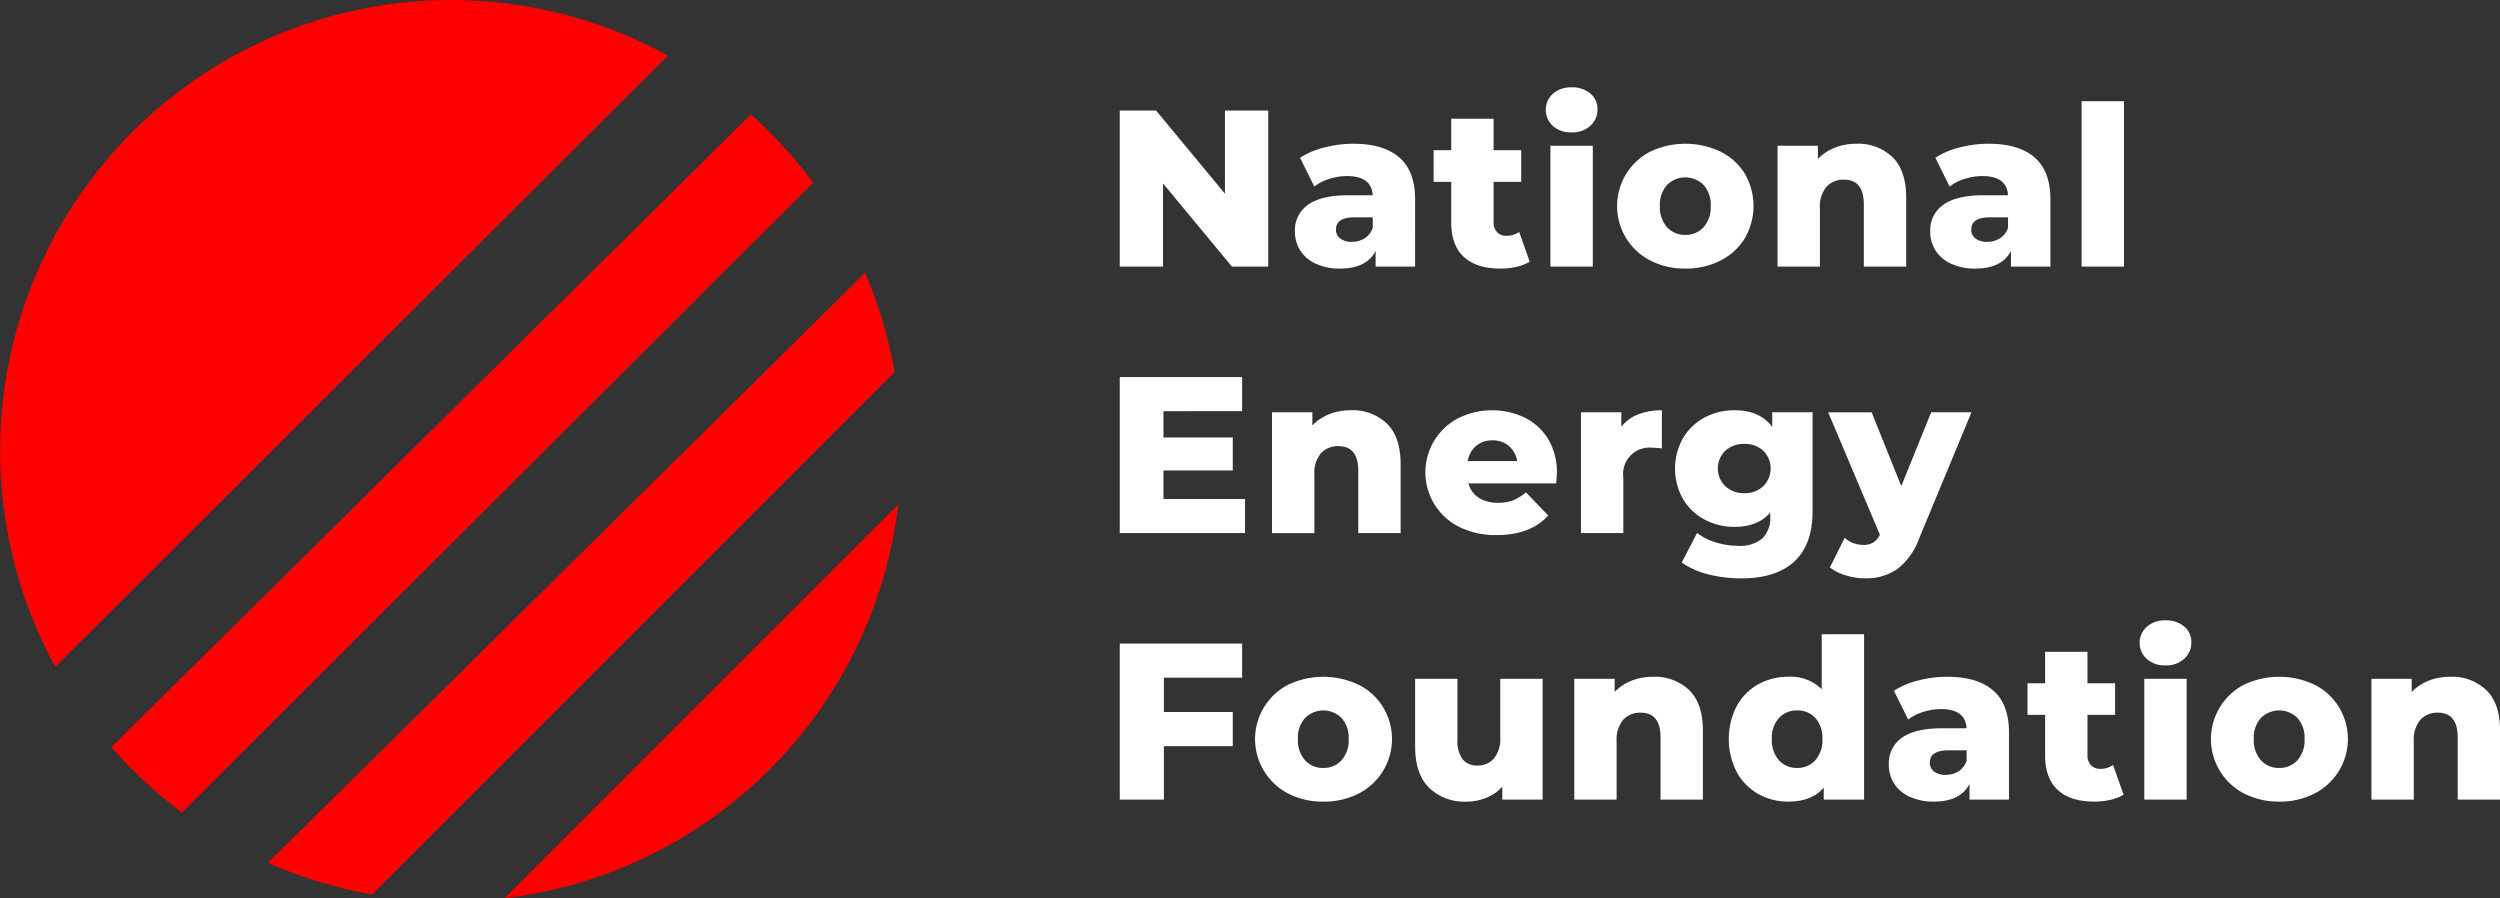
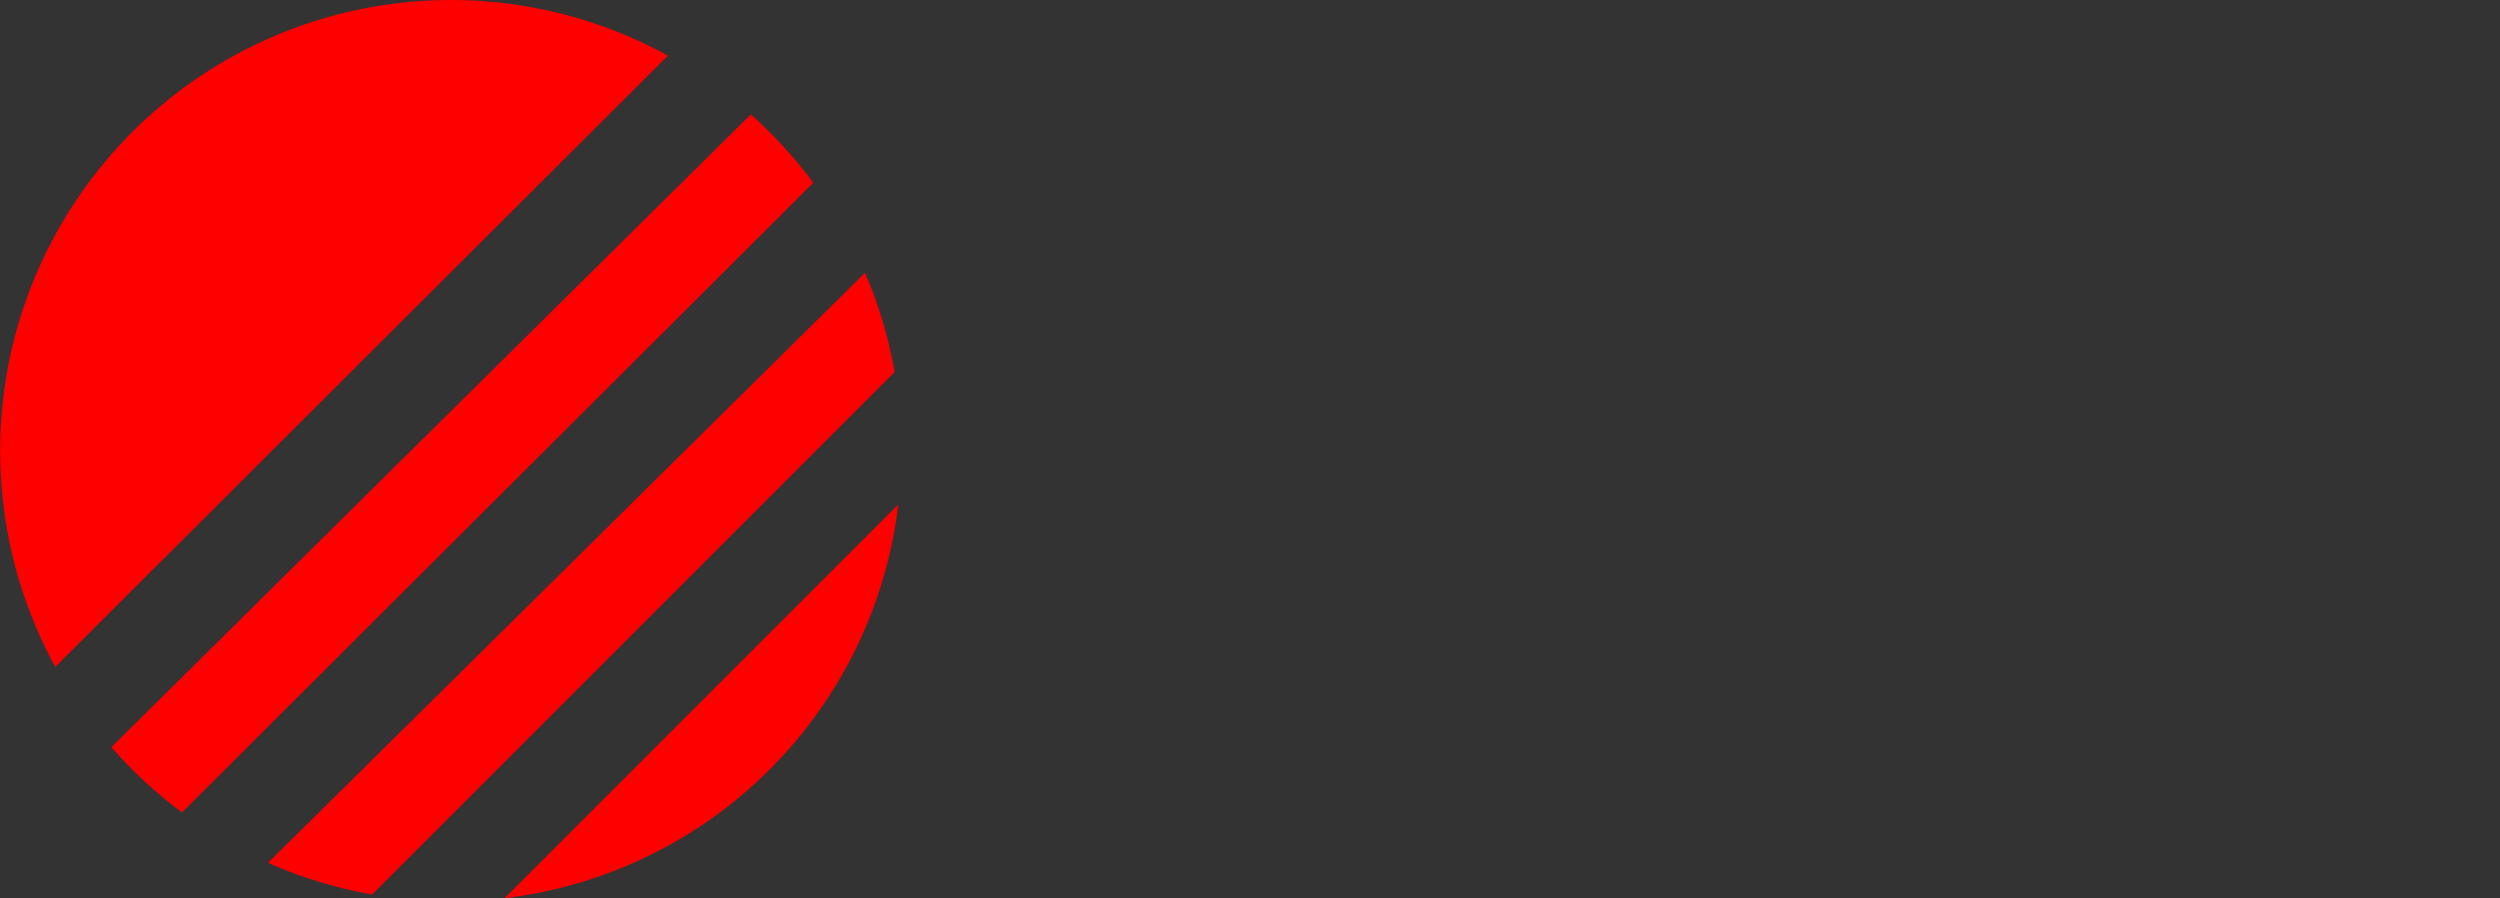
<svg xmlns="http://www.w3.org/2000/svg" width="474.972" height="170.646" viewBox="0 0 474.972 170.646">
  <rect x="0" y="0" width="474.972" height="170.646" fill="#333333" stroke="none" />
  <g id="Group_3533" data-name="Group 3533" transform="translate(-200 -569.874)">
    <path id="Path_4959" data-name="Path 4959" d="M25.111,146.176c-1.359-1.359-2.688-2.781-3.951-4.225L142.654,21.735c1.2,1.074,2.394,2.2,3.545,3.353a86.728,86.728,0,0,1,8.308,9.629L34.569,154.357a86.923,86.923,0,0,1-9.458-8.181M10.5,126.7h0A85.657,85.657,0,0,1,126.9,10.572Zm40.426,37.215L164.343,51.825c.227.527.449,1.061.663,1.587a85.6,85.6,0,0,1,4.7,15.866c.09.464.177.935.26,1.4L70.7,169.945c-.472-.083-.943-.17-1.4-.26a85.6,85.6,0,0,1-15.866-4.7c-.83-.336-1.674-.7-2.507-1.065Zm44.939,6.726,74.8-74.8c-.245,2.059-.569,4.126-.959,6.142a85.505,85.505,0,0,1-67.7,67.7c-2.021.391-4.087.715-6.141.959Z" transform="translate(200 569.874)" fill="red" />
-     <path id="Path_4960" data-name="Path 4960" d="M240.947,21V50.646h-6.9l-13.086-15.8v15.8h-8.219V21h6.9l13.086,15.8V21Zm16.178,6.31q5.717,0,8.724,2.6t3.007,7.983V50.646h-7.5V47.681q-1.735,3.346-6.776,3.346a10.6,10.6,0,0,1-4.616-.932,6.846,6.846,0,0,1-2.943-2.52,6.676,6.676,0,0,1-1-3.621,5.875,5.875,0,0,1,2.5-5.061q2.5-1.8,7.708-1.8H260.8q-.212-3.642-4.87-3.642a11.176,11.176,0,0,0-3.346.529,8.927,8.927,0,0,0-2.88,1.461L247,29.979a15,15,0,0,1,4.637-1.969,22.07,22.07,0,0,1,5.486-.7Zm-.3,18.634a4.457,4.457,0,0,0,2.456-.678,3.775,3.775,0,0,0,1.525-1.99v-1.99h-3.469q-3.515,0-3.515,2.329a2.05,2.05,0,0,0,.8,1.694,3.463,3.463,0,0,0,2.207.636Zm33.8,3.769a8.114,8.114,0,0,1-2.478.974,13.754,13.754,0,0,1-3.113.339q-4.49,0-6.9-2.2t-2.417-6.562V34.553h-3.346V28.539h3.346V22.564h8.047v5.971h5.251v6.014h-5.251v7.623a2.7,2.7,0,0,0,.656,1.927,2.3,2.3,0,0,0,1.758.7,4.265,4.265,0,0,0,2.456-.72Zm3.939-22.022h8.047V50.646h-8.048Zm4.023-2.541a5.093,5.093,0,0,1-3.557-1.228,4.108,4.108,0,0,1-.3-5.8,4.187,4.187,0,0,1,.3-.3,5.093,5.093,0,0,1,3.557-1.228,5.263,5.263,0,0,1,3.557,1.17,3.76,3.76,0,0,1,1.358,2.982,4.1,4.1,0,0,1-1.355,3.155,5.041,5.041,0,0,1-3.561,1.25Zm21.6,25.876a14.322,14.322,0,0,1-6.649-1.525,11.642,11.642,0,0,1-.021-20.688,15.6,15.6,0,0,1,13.362,0,11.258,11.258,0,0,1,4.616,4.193,12.2,12.2,0,0,1,0,12.26,11.361,11.361,0,0,1-4.616,4.235,14.418,14.418,0,0,1-6.694,1.526Zm0-6.4a4.524,4.524,0,0,0,3.473-1.461,5.719,5.719,0,0,0,1.355-4.044,5.576,5.576,0,0,0-1.355-3.981,4.908,4.908,0,0,0-6.941,0l0,0a5.576,5.576,0,0,0-1.355,3.981,5.719,5.719,0,0,0,1.355,4.044,4.525,4.525,0,0,0,3.47,1.462ZM352.67,27.31a9.433,9.433,0,0,1,6.882,2.541q2.6,2.541,2.6,7.665v13.13h-8.047V38.83q0-4.7-3.769-4.7a4.3,4.3,0,0,0-3.325,1.355,5.816,5.816,0,0,0-1.249,4.066v11.1h-8.047V27.692h7.665v2.5a9.125,9.125,0,0,1,3.219-2.139,10.89,10.89,0,0,1,4.069-.742Zm25.156,0q5.717,0,8.724,2.6t3.007,7.983V50.646h-7.5V47.681q-1.736,3.346-6.776,3.346a10.6,10.6,0,0,1-4.616-.932,6.846,6.846,0,0,1-2.943-2.52,6.676,6.676,0,0,1-1-3.621,5.875,5.875,0,0,1,2.5-5.061q2.5-1.8,7.708-1.8H381.5q-.211-3.642-4.87-3.642a11.176,11.176,0,0,0-3.346.529,8.927,8.927,0,0,0-2.88,1.461l-2.71-5.463a15,15,0,0,1,4.637-1.969,22.046,22.046,0,0,1,5.489-.7Zm-.3,18.634a4.456,4.456,0,0,0,2.456-.678,3.775,3.775,0,0,0,1.525-1.99v-1.99h-3.473q-3.514,0-3.515,2.329a2.05,2.05,0,0,0,.8,1.694,3.463,3.463,0,0,0,2.209.636Zm17.957-26.723h8.047V50.646h-8.047ZM236.543,94.8v6.48h-23.8V71.637h23.25v6.48H221.043v5h13.171v6.268H221.043v5.421Zm20.074-16.856a9.432,9.432,0,0,1,6.885,2.541q2.6,2.541,2.6,7.665v13.129h-8.045V89.464q0-4.7-3.769-4.7a4.3,4.3,0,0,0-3.325,1.355,5.816,5.816,0,0,0-1.249,4.066v11.1h-8.047V78.328h7.665v2.5a9.125,9.125,0,0,1,3.219-2.139,10.915,10.915,0,0,1,4.066-.742m39.174,11.9q0,.085-.127,1.99H278.978a4.672,4.672,0,0,0,1.969,2.732,6.575,6.575,0,0,0,3.663.953,7.907,7.907,0,0,0,2.859-.466,8.439,8.439,0,0,0,2.433-1.524l4.235,4.4q-3.346,3.728-9.783,3.727a15.621,15.621,0,0,1-7.073-1.525,11.589,11.589,0,0,1-.254-20.667,14.451,14.451,0,0,1,12.708-.1,10.786,10.786,0,0,1,4.426,4.108,12.062,12.062,0,0,1,1.63,6.376Zm-12.239-6.183a4.646,4.646,0,0,0-3.113,1.059,4.781,4.781,0,0,0-1.588,2.88h9.4a4.781,4.781,0,0,0-1.588-2.88,4.646,4.646,0,0,0-3.111-1.059m24.479-2.583a7.486,7.486,0,0,1,3.2-2.35,12.12,12.12,0,0,1,4.51-.783V85.19a16.543,16.543,0,0,0-1.821-.127,5.011,5.011,0,0,0-5.506,5.675v10.544h-8.049V78.328h7.665Zm36.337-2.753V97.09q0,6.395-3.473,9.592t-9.995,3.2a25.476,25.476,0,0,1-6.353-.762,15.031,15.031,0,0,1-5.04-2.245l2.922-5.633a10.291,10.291,0,0,0,3.536,1.8,14.307,14.307,0,0,0,4.214.656,6.614,6.614,0,0,0,4.659-1.4,5.439,5.439,0,0,0,1.482-4.15v-.762q-2.33,2.71-6.818,2.71a11.8,11.8,0,0,1-5.633-1.376,10.481,10.481,0,0,1-4.108-3.9,11.8,11.8,0,0,1,0-11.6,10.481,10.481,0,0,1,4.108-3.9,11.8,11.8,0,0,1,5.633-1.376q4.912,0,7.2,3.176v-2.8ZM331.408,93.7a5.066,5.066,0,0,0,3.579-1.313,4.754,4.754,0,0,0,.051-6.724l-.03-.031a5.1,5.1,0,0,0-3.6-1.292,5.17,5.17,0,0,0-3.621,1.292,4.7,4.7,0,0,0-.081,6.653q.05.052.1.1a5.141,5.141,0,0,0,3.6,1.313m43.155-15.373-9.91,23.886a12.919,12.919,0,0,1-4.235,5.95,10.52,10.52,0,0,1-6.1,1.715,12.3,12.3,0,0,1-3.663-.572,8.813,8.813,0,0,1-2.986-1.5l2.8-5.633a4.863,4.863,0,0,0,1.63,1,5.425,5.425,0,0,0,1.927.36,3.485,3.485,0,0,0,1.885-.466,3.575,3.575,0,0,0,1.249-1.482l-9.825-23.25h8.258l5.633,14.018L366.9,78.328ZM221.127,128.753v6.522h13.087v6.48H221.127v10.164h-8.385V122.274h23.25v6.48ZM251.408,152.3a14.322,14.322,0,0,1-6.649-1.525,11.642,11.642,0,0,1-.021-20.688,15.626,15.626,0,0,1,13.361,0,11.258,11.258,0,0,1,4.616,4.193,11.621,11.621,0,0,1-3.739,16.006q-.428.267-.877.494A14.415,14.415,0,0,1,251.408,152.3Zm0-6.4a4.524,4.524,0,0,0,3.473-1.461,5.719,5.719,0,0,0,1.355-4.044,5.576,5.576,0,0,0-1.355-3.981,4.907,4.907,0,0,0-6.941,0l0,0a5.576,5.576,0,0,0-1.355,3.981,5.719,5.719,0,0,0,1.355,4.044,4.525,4.525,0,0,0,3.472,1.461m41.673-16.941v22.954h-7.666v-2.454a8.24,8.24,0,0,1-3.049,2.118,9.953,9.953,0,0,1-3.769.72,9.63,9.63,0,0,1-7.095-2.628q-2.648-2.626-2.647-7.877V128.964H276.9v11.52a5.912,5.912,0,0,0,.974,3.769,3.458,3.458,0,0,0,2.837,1.186,4.006,4.006,0,0,0,3.113-1.334,5.939,5.939,0,0,0,1.207-4.087V128.964Zm20.963-.381a9.433,9.433,0,0,1,6.882,2.541q2.6,2.541,2.6,7.665v13.129h-8.047V140.1q0-4.7-3.769-4.7a4.3,4.3,0,0,0-3.325,1.355,5.816,5.816,0,0,0-1.249,4.066v11.1H299.1v-22.96h7.665v2.5a9.125,9.125,0,0,1,3.219-2.139,10.905,10.905,0,0,1,4.065-.741Zm40.106-8.089v31.424h-7.665v-2.287q-2.245,2.669-6.734,2.668a11.406,11.406,0,0,1-5.717-1.461,10.566,10.566,0,0,1-4.087-4.172,13.771,13.771,0,0,1,0-12.515,10.458,10.458,0,0,1,4.087-4.129,11.541,11.541,0,0,1,5.717-1.44,8.326,8.326,0,0,1,6.353,2.372V120.5Zm-12.7,25.41a4.476,4.476,0,0,0,3.43-1.461,5.719,5.719,0,0,0,1.355-4.044,5.633,5.633,0,0,0-1.334-3.981,4.492,4.492,0,0,0-3.452-1.44,4.56,4.56,0,0,0-3.473,1.44,5.576,5.576,0,0,0-1.355,3.981,5.719,5.719,0,0,0,1.355,4.044,4.525,4.525,0,0,0,3.474,1.462Zm28.5-17.321q5.717,0,8.724,2.6t3.007,7.983v12.748h-7.5v-2.96q-1.735,3.347-6.776,3.346a10.6,10.6,0,0,1-4.616-.932,6.846,6.846,0,0,1-2.943-2.52,6.676,6.676,0,0,1-1-3.621,5.875,5.875,0,0,1,2.5-5.061q2.5-1.8,7.708-1.8h4.574q-.211-3.642-4.87-3.642a11.176,11.176,0,0,0-3.346.529,8.927,8.927,0,0,0-2.88,1.461l-2.71-5.463a15,15,0,0,1,4.637-1.969,22.031,22.031,0,0,1,5.493-.7Zm-.3,18.634a4.457,4.457,0,0,0,2.456-.678,3.775,3.775,0,0,0,1.525-1.99v-1.985h-3.473q-3.515,0-3.515,2.329a2.05,2.05,0,0,0,.8,1.694,3.466,3.466,0,0,0,2.213.631Zm33.8,3.769a8.114,8.114,0,0,1-2.478.974,13.755,13.755,0,0,1-3.113.339q-4.49,0-6.9-2.2t-2.414-6.564v-7.708h-3.346v-6.014h3.346v-5.971h8.047v5.971h5.251v6.014h-5.251v7.623a2.7,2.7,0,0,0,.656,1.927,2.3,2.3,0,0,0,1.758.7,4.265,4.265,0,0,0,2.456-.72Zm3.939-22.022h8.047v22.954h-8.047Zm4.023-2.541a5.093,5.093,0,0,1-3.557-1.228,4.108,4.108,0,0,1-.3-5.8,4.188,4.188,0,0,1,.3-.3,5.093,5.093,0,0,1,3.557-1.228,5.267,5.267,0,0,1,3.557,1.165,3.759,3.759,0,0,1,1.355,2.986,4.1,4.1,0,0,1-1.355,3.155,5.039,5.039,0,0,1-3.556,1.251Zm21.6,25.876a14.322,14.322,0,0,1-6.649-1.525,11.642,11.642,0,0,1-.021-20.688,15.6,15.6,0,0,1,13.362,0,11.258,11.258,0,0,1,4.616,4.193,11.622,11.622,0,0,1-3.739,16.006q-.428.267-.877.494A14.416,14.416,0,0,1,433,152.3Zm0-6.395a4.524,4.524,0,0,0,3.473-1.461,5.719,5.719,0,0,0,1.355-4.044,5.576,5.576,0,0,0-1.355-3.981,4.908,4.908,0,0,0-6.941,0l0,0a5.576,5.576,0,0,0-1.355,3.981,5.719,5.719,0,0,0,1.355,4.044A4.527,4.527,0,0,0,433,145.9Zm32.483-17.321a9.433,9.433,0,0,1,6.882,2.541q2.6,2.541,2.6,7.665v13.129h-8.047V140.1q0-4.7-3.769-4.7a4.3,4.3,0,0,0-3.325,1.355,5.815,5.815,0,0,0-1.249,4.066v11.1h-8.047v-22.96H458.2v2.5a9.125,9.125,0,0,1,3.219-2.139,10.91,10.91,0,0,1,4.069-.741Z" transform="translate(200 569.874)" fill="#fff" />
  </g>
</svg>